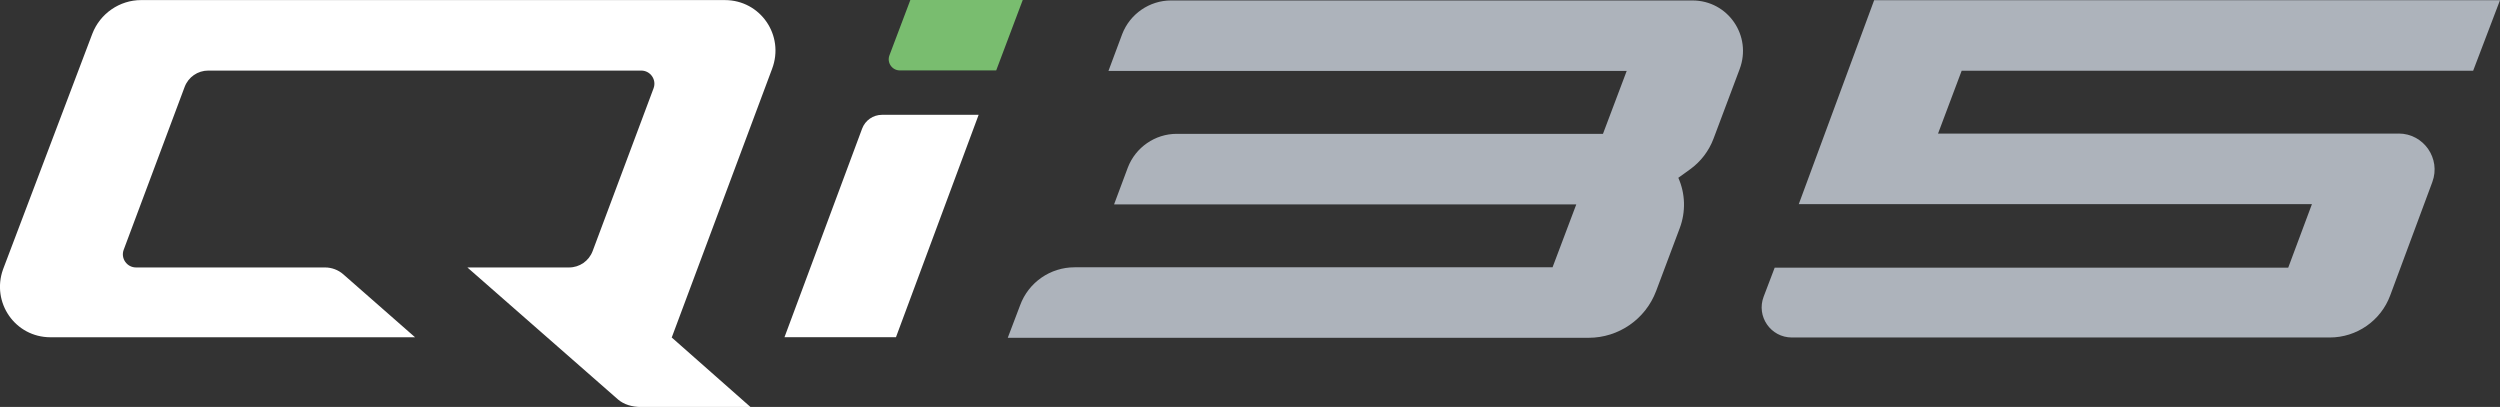
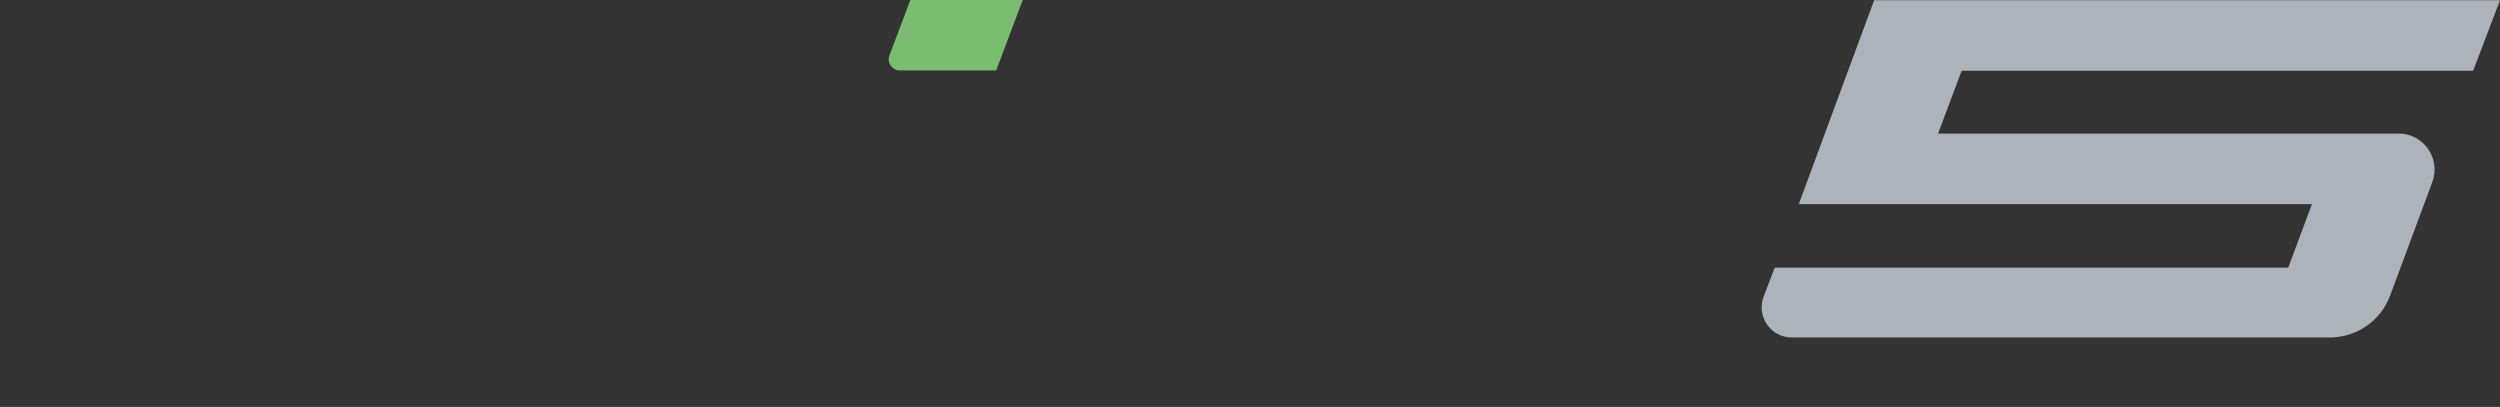
<svg xmlns="http://www.w3.org/2000/svg" id="Layer_1" data-name="Layer 1" viewBox="0 0 328.75 53.51">
  <rect x="0" y="0" width="328.75" height="53.51" fill="#333333" stroke="none" />
  <defs>
    <style>
      .cls-1 {
        fill: #adb3bb;
      }

      .cls-2 {
        fill: #79bd6f;
      }

      .cls-3 {
        fill: #fff;
      }
    </style>
  </defs>
  <path class="cls-2" d="M119.71,0h14.78l-3.49,9.26h-12.67c-1.02,0-1.73-1.02-1.37-1.98L119.71,0Z" />
-   <path class="cls-3" d="M128.69,15.1l-10.87,29.24h-14.66l10.21-27.43c.41-1.09,1.45-1.81,2.61-1.81h12.71Z" />
-   <path class="cls-3" d="M.4,35.42c-1.56,4.36,1.59,8.93,6.24,8.93h47.94l-9.44-8.28c-.66-.58-1.52-.9-2.4-.9h-24.85c-1.21,0-2.05-1.21-1.62-2.34l8.01-21.4c.49-1.3,1.72-2.15,3.11-2.15h56.93c1.21,0,2.05,1.21,1.62,2.34l-8.01,21.4c-.49,1.3-1.72,2.15-3.1,2.15h-13.37l19.82,17.37c.75.64,1.82.98,3.04.98h14.37s-10.38-9.16-10.38-9.16h.03l13.19-35.31c1.66-4.4-1.53-9.04-6.21-9.04H18.56c-2.83,0-5.4,1.77-6.42,4.43L.4,35.42Z" />
-   <path class="cls-1" d="M220.7,23.38l1.54-1.11c1.41-1.01,2.48-2.42,3.09-4.04l3.43-9.13c1.66-4.4-1.53-9.04-6.21-9.04h-68.56c-2.83,0-5.4,1.77-6.42,4.42l-1.81,4.85h68.15l-3.12,8.27h-56.06c-2.83,0-5.4,1.77-6.42,4.43l-1.8,4.82v.03s60.77,0,60.77,0l-3.12,8.27h-62.86c-3.19,0-6.05,1.99-7.15,4.98l-1.63,4.29h76.38c3.95,0,7.49-2.45,8.88-6.15l3.11-8.28c.8-2.14.74-4.51-.19-6.61" />
  <path class="cls-1" d="M315.42,17.57h-60.57l3.11-8.27h67.26L328.75.03h-82.3l-9.91,26.81h67.48l-3.12,8.36h-67.53l-1.45,3.81c-.99,2.6.93,5.37,3.71,5.37h70.73c3.54,0,6.72-2.2,7.95-5.53l5.54-14.91c1.15-3.09-1.14-6.38-4.43-6.38" />
</svg>